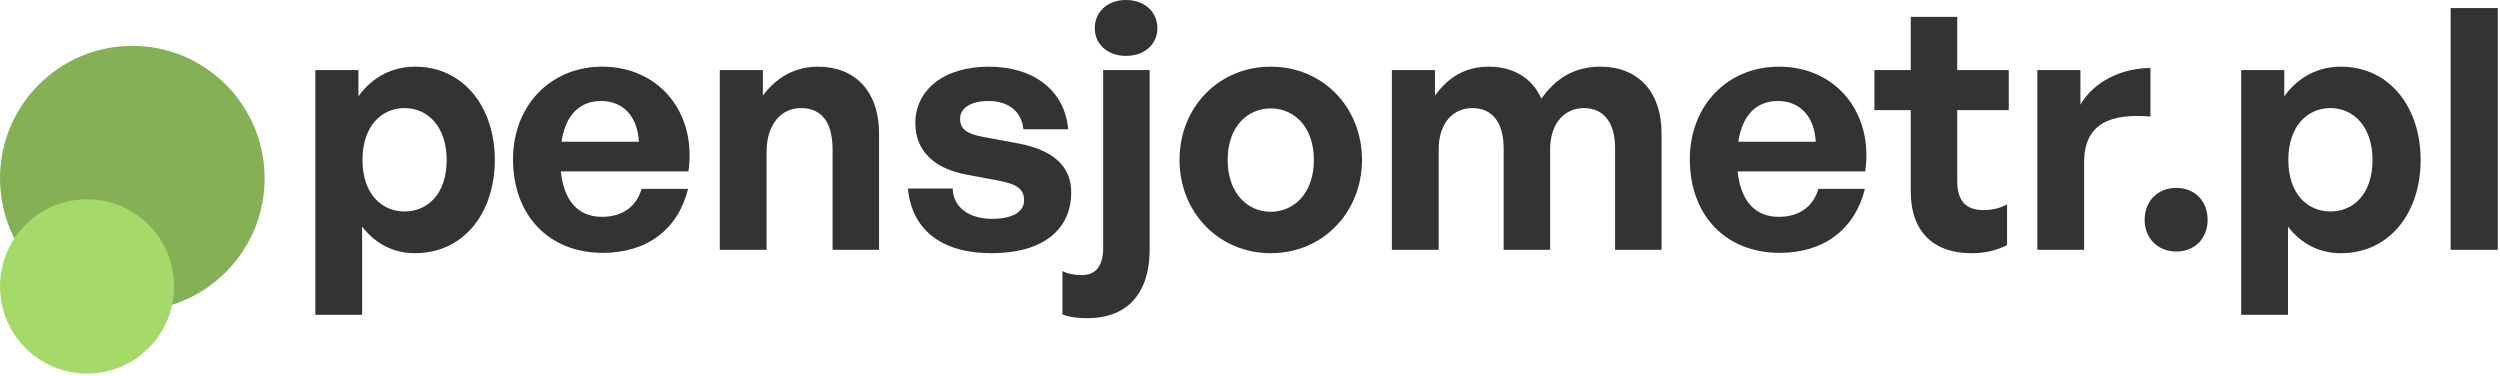
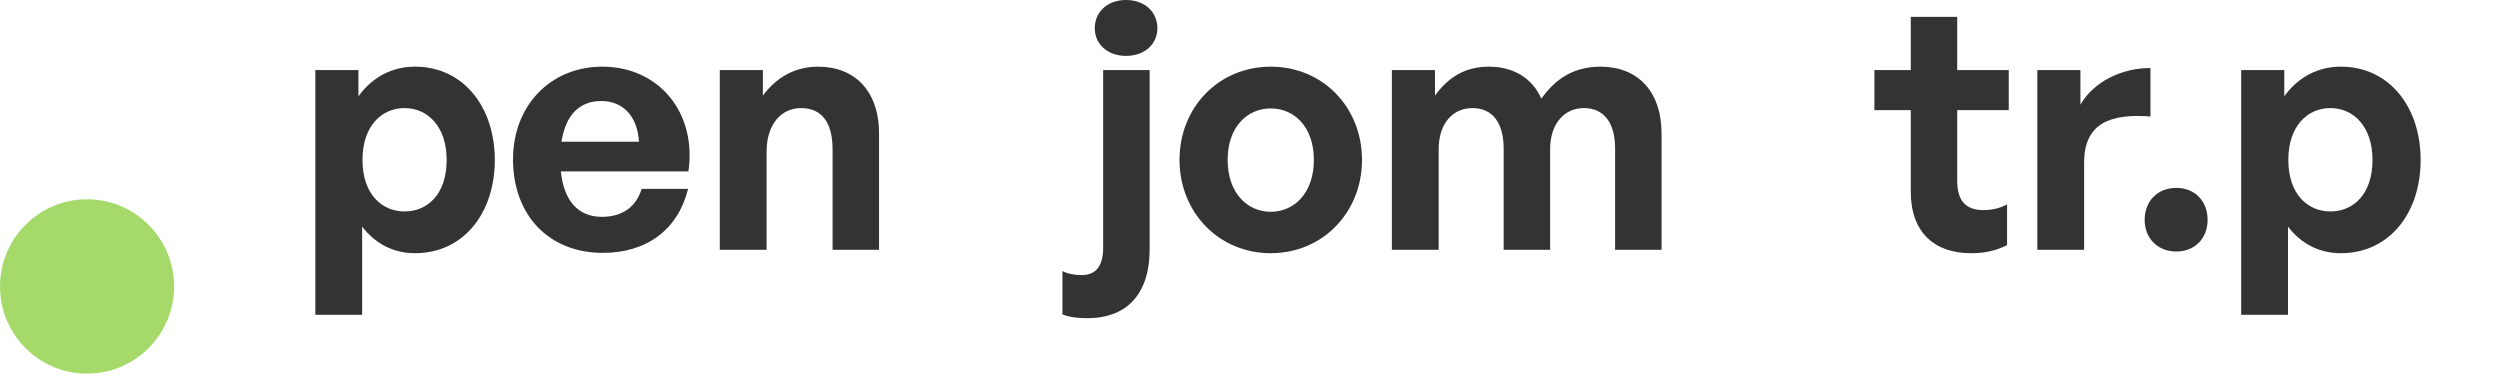
<svg xmlns="http://www.w3.org/2000/svg" width="891" height="134" viewBox="0 0 891 134" fill="none">
  <g clip-path="url(#clip0_19866_2403)">
-     <ellipse cx="47.16" cy="63.57" rx="47.16" ry="47.221" fill="#85B056" />
    <ellipse cx="31.026" cy="102.092" rx="31.026" ry="31.066" fill="#A5DA6A" />
-     <path d="M890.206 89.04H873.406V2.88H890.206V89.04Z" fill="#333333" />
    <path d="M862.717 57C862.717 75.96 851.557 90.24 834.277 90.24C826.717 90.24 820.237 87 815.437 80.76V112.2H798.757V24.96H814.117V34.32C819.037 27.48 826.117 23.76 834.277 23.76C851.557 23.76 862.717 38.16 862.717 57ZM845.557 57C845.557 45 838.717 38.52 830.557 38.52C822.397 38.52 815.557 44.88 815.557 57C815.557 69.12 822.397 75.36 830.557 75.36C838.717 75.36 845.557 69.24 845.557 57Z" fill="#333333" />
    <path d="M786.794 78.36C786.794 84.96 782.234 89.64 775.634 89.64C769.034 89.64 764.354 84.96 764.354 78.36C764.354 71.64 769.034 66.96 775.634 66.96C782.234 66.96 786.794 71.64 786.794 78.36Z" fill="#333333" />
    <path d="M742.781 57.96V89.04H726.101V24.96H741.461V37.32C746.141 29.16 756.101 24.24 766.421 24.24V41.52C752.261 40.44 742.781 43.8 742.781 57.96Z" fill="#333333" />
    <path d="M715.316 72.84V87.36C711.236 89.4 707.396 90.24 702.476 90.24C689.276 90.24 680.996 82.68 680.996 68.28V39.24H668.036V24.96H680.996V6H697.556V24.96H715.916V39.24H697.556V64.44C697.556 71.88 700.916 74.88 706.916 74.88C710.036 74.88 712.916 74.16 715.316 72.84Z" fill="#333333" />
-     <path d="M634.293 90.12C615.093 90.12 602.253 76.8 602.253 56.76C602.253 37.68 615.573 23.76 634.053 23.76C654.333 23.76 667.773 40.2 664.773 61.08H619.293C620.373 71.52 625.413 77.28 633.933 77.28C641.253 77.28 646.173 73.68 648.093 67.32H664.653C661.053 81.84 649.893 90.12 634.293 90.12ZM633.693 36C625.893 36 620.973 41.04 619.533 50.52H647.133C646.653 41.64 641.613 36 633.693 36Z" fill="#333333" />
    <path d="M512.742 89.04H496.062V24.96H511.422V34.08C516.102 27.6 522.102 23.76 530.622 23.76C539.382 23.76 546.102 27.84 549.342 35.16C554.382 28.08 560.862 23.76 570.462 23.76C583.422 23.76 592.182 32.28 592.182 47.64V89.04H575.622V52.92C575.622 43.92 571.782 38.52 564.462 38.52C557.862 38.52 552.462 43.68 552.462 53.28V89.04H535.902V52.92C535.902 43.92 532.062 38.52 524.742 38.52C518.022 38.52 512.742 43.68 512.742 53.28V89.04Z" fill="#333333" />
    <path d="M452.898 90.24C434.298 90.24 420.378 75.6 420.378 57C420.378 38.28 434.298 23.76 452.898 23.76C471.498 23.76 485.418 38.28 485.418 57C485.418 75.6 471.498 90.24 452.898 90.24ZM452.898 75.48C461.178 75.48 468.258 68.88 468.258 57C468.258 45.12 461.178 38.64 452.898 38.64C444.618 38.64 437.538 45.12 437.538 57C437.538 68.88 444.618 75.48 452.898 75.48Z" fill="#333333" />
    <path d="M412.491 10.08C412.491 15.72 407.931 19.92 401.331 19.92C394.731 19.92 390.171 15.72 390.171 10.08C390.171 4.2 394.731 0 401.331 0C407.931 0 412.491 4.2 412.491 10.08ZM409.731 24.96V88.8C409.731 106.08 400.371 113.4 387.651 113.4C384.651 113.4 381.531 113.16 378.651 112.08V96.6C380.451 97.56 382.851 98.04 385.611 98.04C390.051 98.04 393.171 95.4 393.171 88.32V24.96H409.731Z" fill="#333333" />
-     <path d="M381.783 68.52C381.783 81.96 371.583 90.24 353.343 90.24C335.103 90.24 324.903 81.48 323.583 67.2H339.544C339.664 73.8 345.303 78 353.583 78C360.063 78 364.984 75.96 364.984 71.4C364.984 67.32 362.343 65.64 356.223 64.44L344.703 62.28C333.183 60.24 326.223 53.88 326.223 43.92C326.223 32.04 336.423 23.76 352.383 23.76C368.463 23.76 379.504 32.28 380.704 46.08H364.743C364.143 39.84 359.464 36 352.383 36C346.263 36 342.184 38.28 342.184 42.36C342.184 46.2 344.823 47.76 350.583 48.84L362.943 51.12C375.423 53.52 381.783 59.28 381.783 68.52Z" fill="#333333" />
    <path d="M273.211 54.12V89.04H256.531V24.96H271.891V34.08C276.571 27.72 283.171 23.76 291.571 23.76C304.411 23.76 313.291 32.16 313.291 47.64V89.04H296.731V53.28C296.731 43.8 293.011 38.52 285.451 38.52C278.851 38.52 273.211 43.8 273.211 54.12Z" fill="#333333" />
    <path d="M214.879 90.12C195.679 90.12 182.839 76.8 182.839 56.76C182.839 37.68 196.159 23.76 214.639 23.76C234.919 23.76 248.359 40.2 245.359 61.08H199.879C200.959 71.52 205.999 77.28 214.519 77.28C221.839 77.28 226.759 73.68 228.679 67.32H245.239C241.639 81.84 230.479 90.12 214.879 90.12ZM214.279 36C206.479 36 201.559 41.04 200.119 50.52H227.719C227.239 41.64 222.199 36 214.279 36Z" fill="#333333" />
    <path d="M176.35 57C176.35 75.96 165.19 90.24 147.91 90.24C140.35 90.24 133.87 87 129.07 80.76V112.2H112.39V24.96H127.75V34.32C132.67 27.48 139.75 23.76 147.91 23.76C165.19 23.76 176.35 38.16 176.35 57ZM159.19 57C159.19 45 152.35 38.52 144.19 38.52C136.03 38.52 129.19 44.88 129.19 57C129.19 69.12 136.03 75.36 144.19 75.36C152.35 75.36 159.19 69.24 159.19 57Z" fill="#333333" />
  </g>
  <defs>
    <clipPath id="clip0_19866_2403">
      <rect width="890.206" height="133.158" fill="white" />
    </clipPath>
  </defs>
</svg>